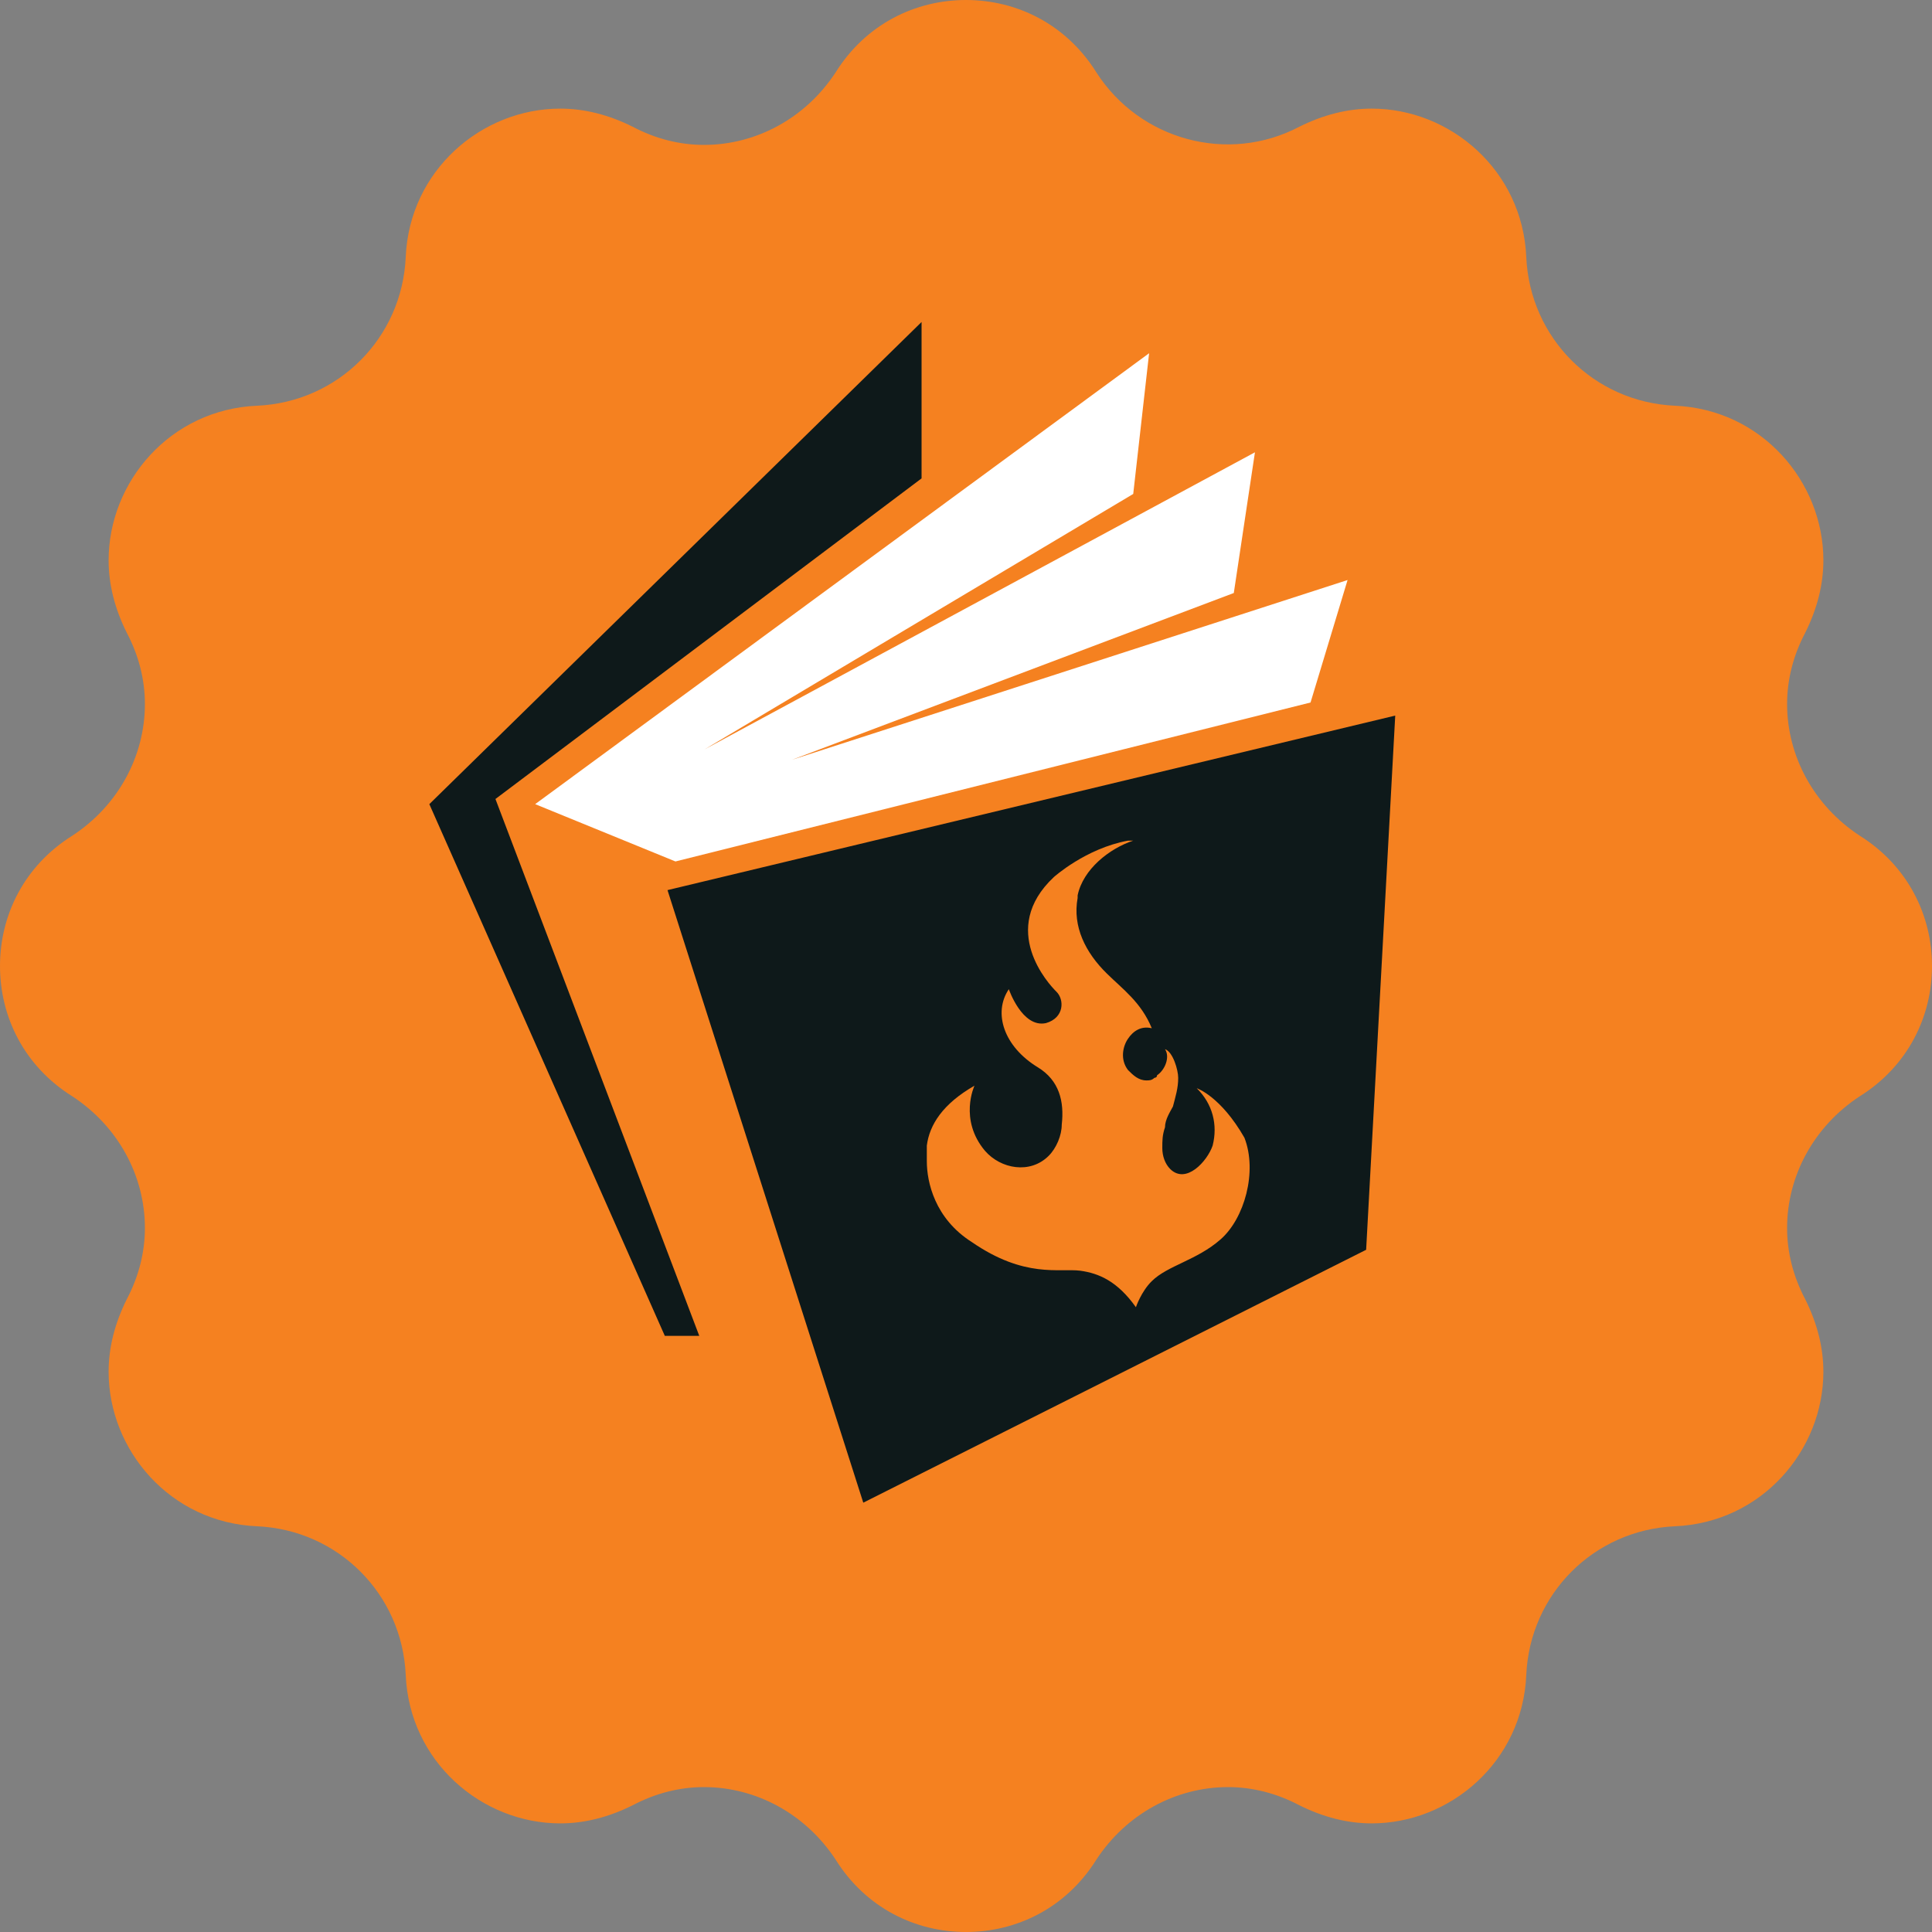
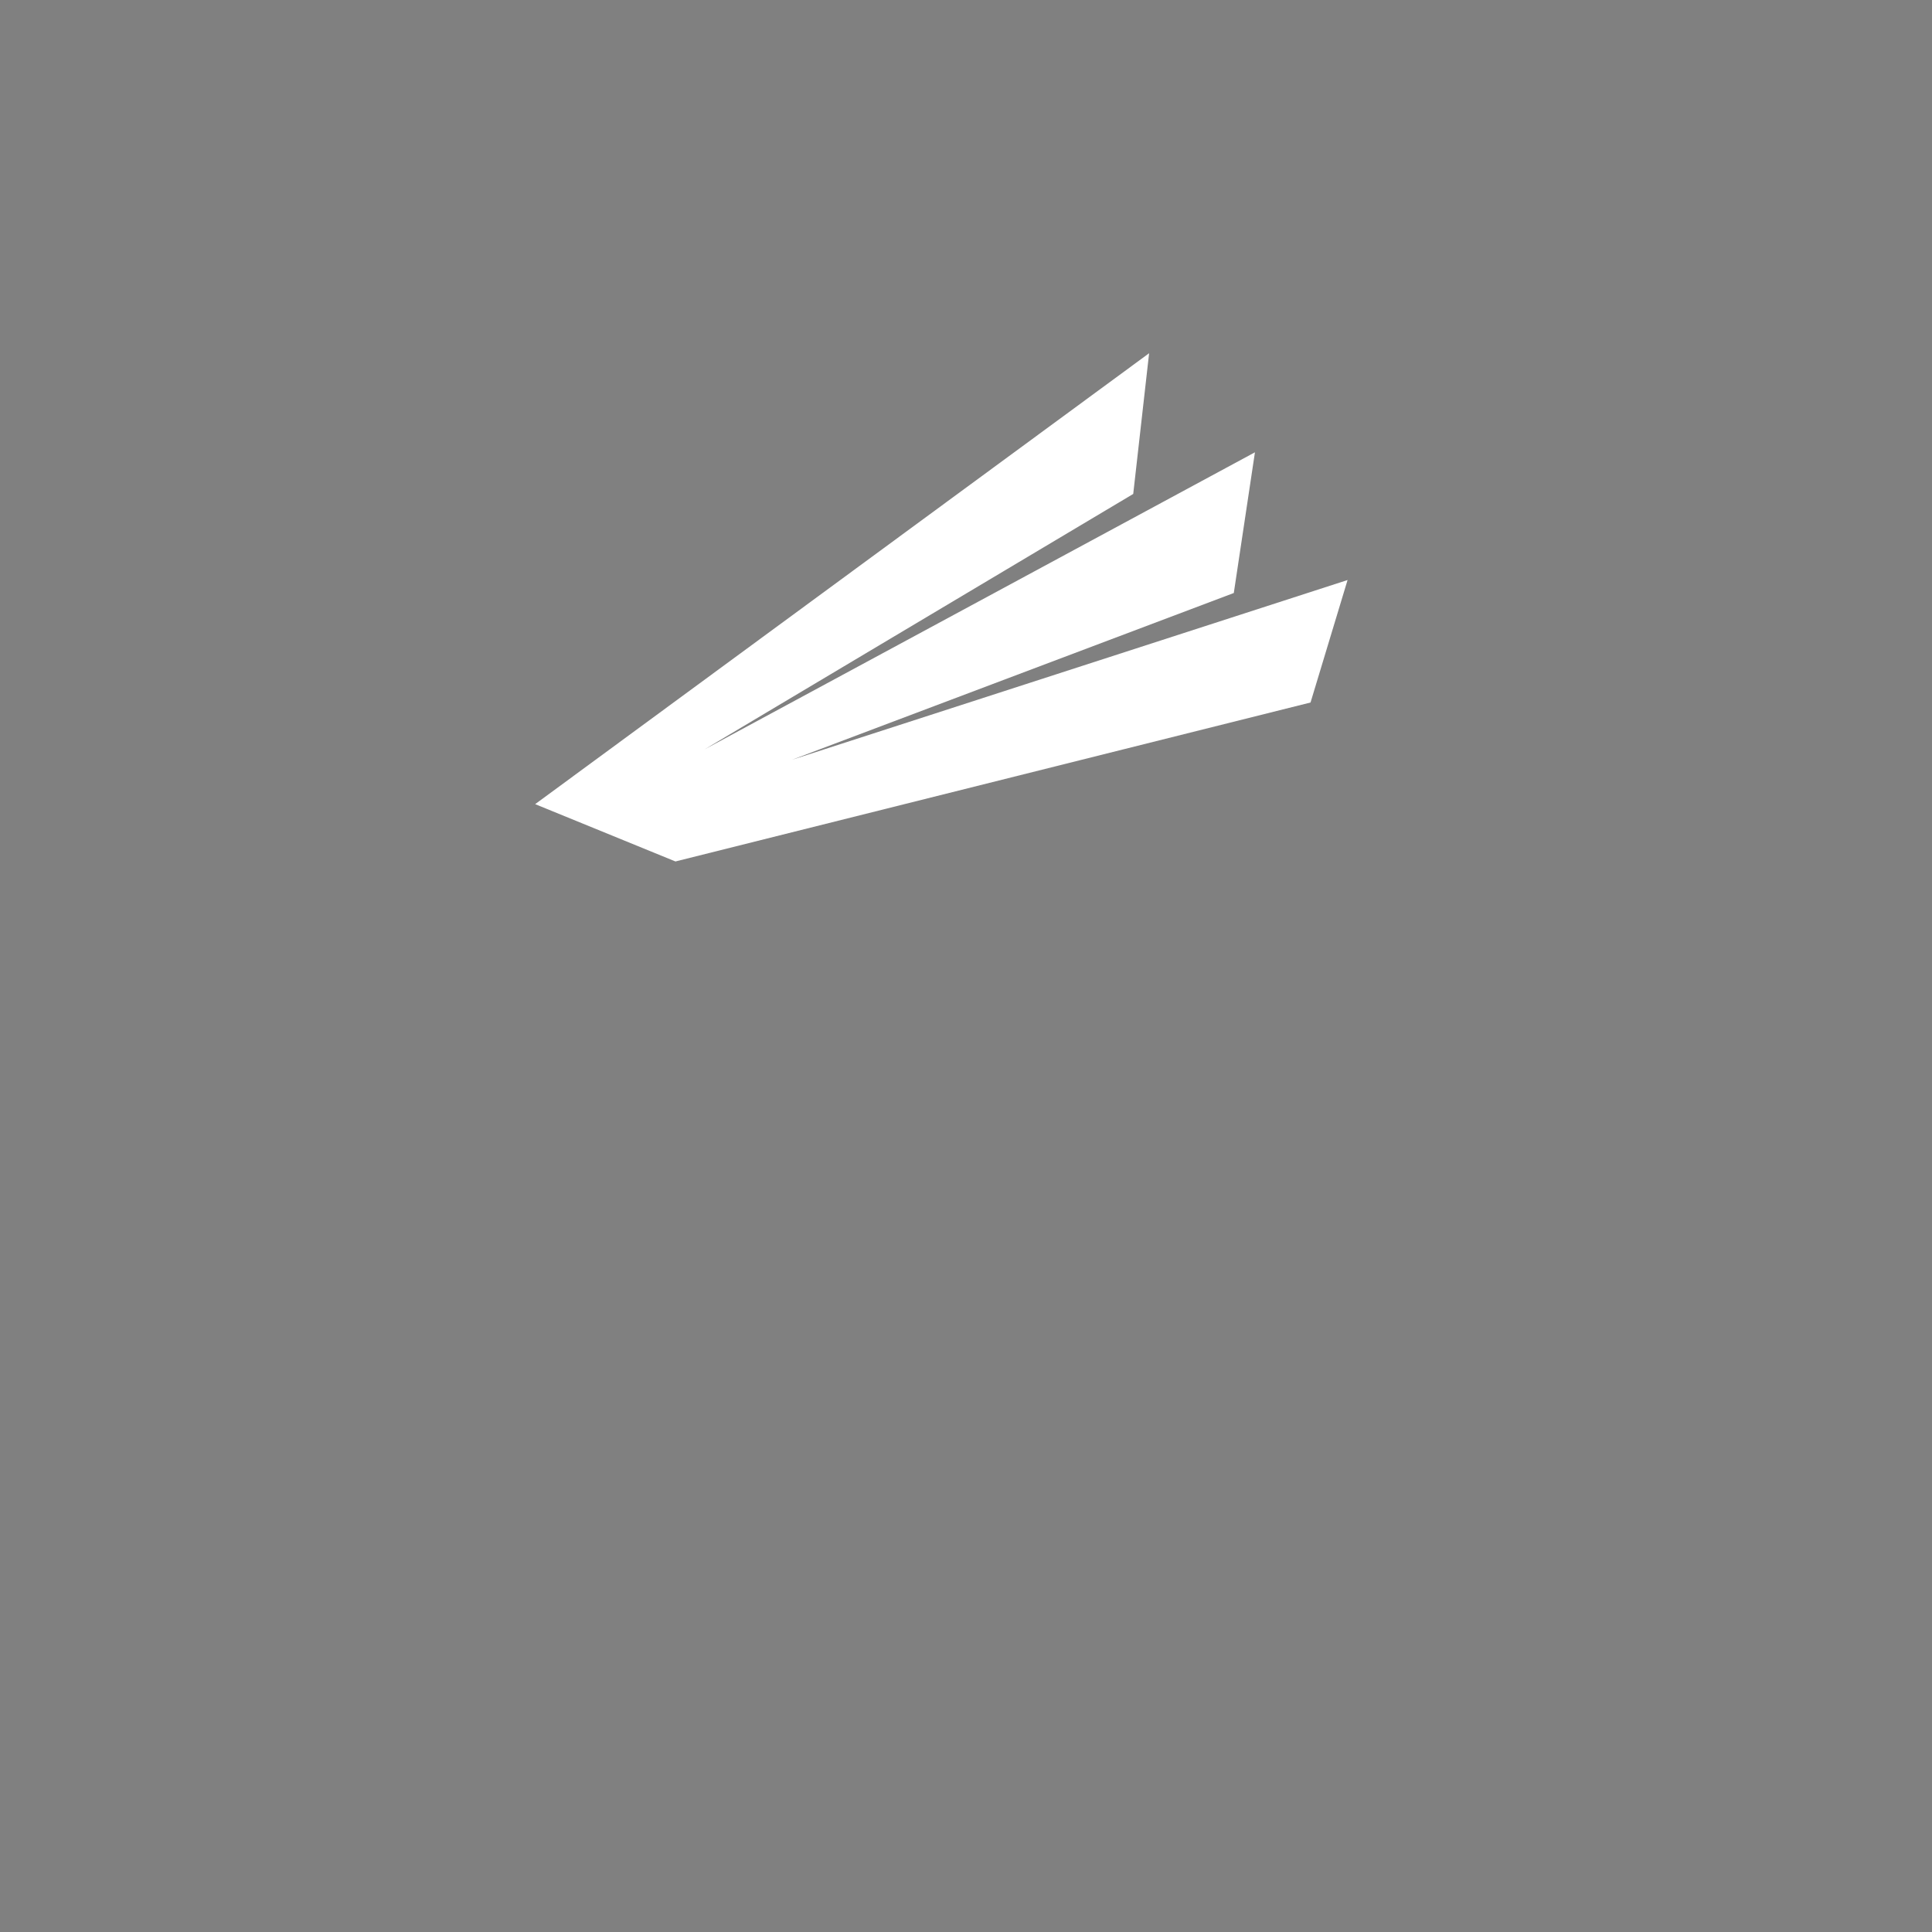
<svg xmlns="http://www.w3.org/2000/svg" viewBox="0 0 18 18" fill="none">
  <rect x="0" y="0" width="18" height="18" fill="#808080" stroke="none" />
-   <path d="M18 9C18 9.473 17.775 9.934 17.325 10.215C16.898 10.496 16.65 10.957 16.65 11.441C16.65 11.666 16.706 11.891 16.819 12.105C16.931 12.33 16.988 12.555 16.988 12.78C16.988 13.511 16.414 14.186 15.604 14.22C14.85 14.254 14.254 14.85 14.22 15.604C14.186 16.414 13.511 16.988 12.78 16.988C12.555 16.988 12.33 16.931 12.105 16.819C11.891 16.706 11.666 16.65 11.441 16.65C10.957 16.65 10.496 16.898 10.215 17.325C9.934 17.775 9.473 18 9 18C8.527 18 8.066 17.775 7.785 17.325C7.504 16.898 7.043 16.65 6.559 16.65C6.334 16.65 6.109 16.706 5.895 16.819C5.67 16.931 5.445 16.988 5.22 16.988C4.489 16.988 3.814 16.414 3.78 15.604C3.746 14.85 3.15 14.254 2.396 14.22C1.586 14.186 1.012 13.511 1.012 12.78C1.012 12.555 1.069 12.33 1.181 12.105C1.294 11.891 1.35 11.666 1.35 11.441C1.35 10.957 1.103 10.496 0.675 10.215C0.225 9.934 0 9.473 0 9C0 8.527 0.225 8.066 0.675 7.785C1.103 7.504 1.35 7.043 1.35 6.559C1.35 6.334 1.294 6.109 1.181 5.895C1.069 5.67 1.012 5.445 1.012 5.22C1.012 4.489 1.586 3.814 2.396 3.78C3.15 3.746 3.746 3.15 3.78 2.396C3.814 1.586 4.489 1.012 5.22 1.012C5.445 1.012 5.67 1.069 5.895 1.181C6.109 1.294 6.334 1.35 6.559 1.35C7.043 1.35 7.504 1.103 7.785 0.675C8.066 0.225 8.527 0 9 0C9.473 0 9.934 0.225 10.215 0.675C10.62 1.305 11.441 1.53 12.105 1.181C12.33 1.069 12.555 1.012 12.78 1.012C13.511 1.012 14.186 1.586 14.22 2.396C14.254 3.15 14.85 3.746 15.604 3.78C16.414 3.814 16.988 4.489 16.988 5.22C16.988 5.445 16.931 5.67 16.819 5.895C16.706 6.109 16.65 6.334 16.65 6.559C16.65 7.043 16.898 7.504 17.325 7.785C17.775 8.066 18 8.527 18 9Z" fill="#F58120" />
-   <path d="M4 7.492L8.586 3V4.457L4.616 7.444L6.515 12.446H6.194L4 7.492Z" fill="#0E191A" />
  <path d="M4.986 7.492L10.706 3.291L10.558 4.602L6.564 6.982L11.692 4.214L11.495 5.525L7.378 7.079L12.555 5.404L12.21 6.545L6.293 8.026L4.986 7.492Z" fill="#fff" />
-   <path d="M6.219 8.293L8.043 14L12.728 11.644L12.999 6.667L6.219 8.293ZM11.372 11.547C11.15 11.742 10.879 11.79 10.731 11.936C10.632 12.033 10.583 12.179 10.583 12.179C10.41 11.936 10.238 11.863 10.065 11.839C9.868 11.814 9.547 11.912 9.054 11.572C8.709 11.353 8.635 11.013 8.635 10.819V10.794C8.635 10.77 8.635 10.77 8.635 10.746C8.635 10.722 8.635 10.697 8.635 10.673C8.66 10.479 8.783 10.285 9.079 10.115C9.079 10.115 8.931 10.43 9.177 10.722C9.325 10.892 9.597 10.94 9.769 10.77C9.843 10.697 9.892 10.576 9.892 10.479C9.917 10.26 9.868 10.066 9.671 9.945C9.35 9.75 9.251 9.435 9.399 9.216C9.399 9.216 9.523 9.58 9.745 9.532C9.917 9.483 9.917 9.313 9.843 9.24C9.769 9.168 9.301 8.658 9.818 8.172C9.818 8.172 10.114 7.905 10.509 7.832C10.534 7.832 10.534 7.832 10.558 7.832C10.336 7.905 10.09 8.099 10.04 8.342C10.04 8.342 10.04 8.342 10.04 8.366C9.991 8.633 10.114 8.876 10.312 9.07C10.46 9.216 10.632 9.338 10.731 9.58C10.632 9.556 10.558 9.605 10.509 9.678C10.46 9.75 10.435 9.872 10.509 9.969C10.558 10.018 10.607 10.066 10.681 10.066C10.706 10.066 10.731 10.066 10.755 10.042C10.755 10.042 10.78 10.042 10.78 10.018C10.854 9.969 10.903 9.848 10.854 9.775C10.928 9.799 10.977 9.969 10.977 10.042C10.977 10.139 10.953 10.212 10.928 10.309C10.903 10.357 10.854 10.43 10.854 10.503C10.829 10.576 10.829 10.625 10.829 10.697C10.829 10.77 10.854 10.843 10.903 10.892C11.051 11.037 11.248 10.819 11.298 10.673C11.347 10.479 11.298 10.285 11.15 10.139C11.15 10.139 11.372 10.212 11.594 10.6C11.717 10.916 11.594 11.353 11.372 11.547Z" fill="#0E191A" />
</svg>